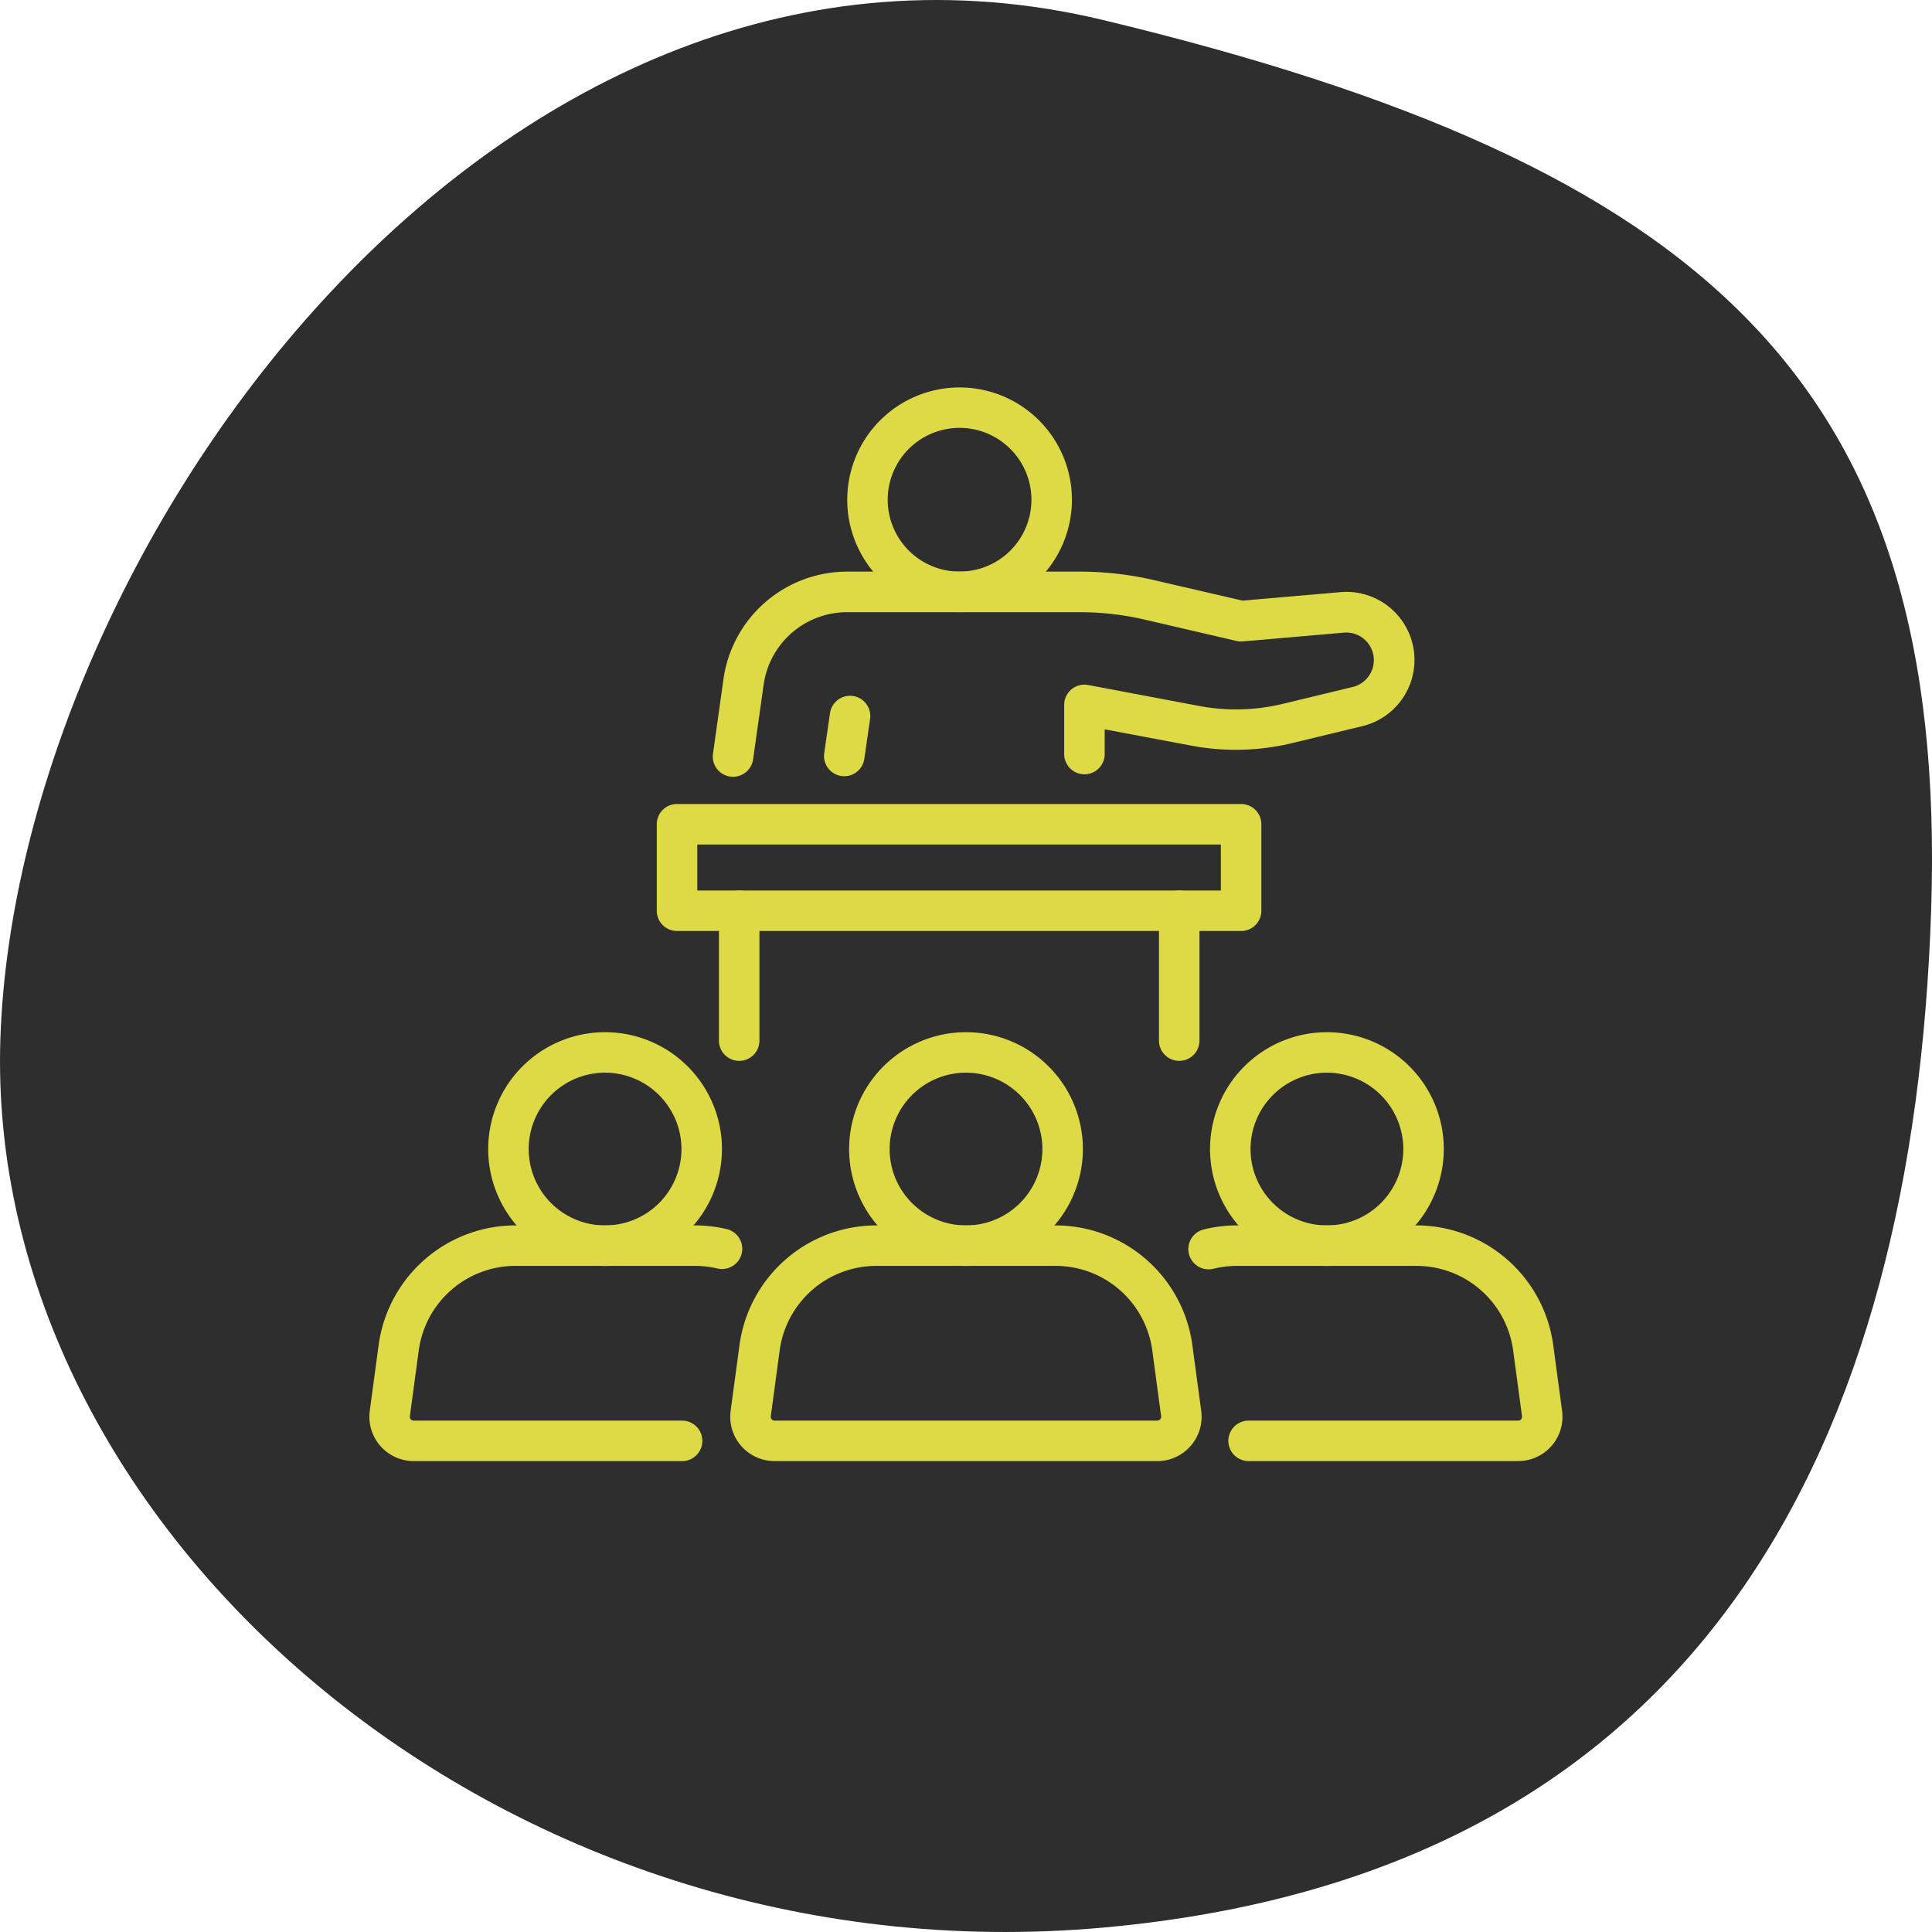
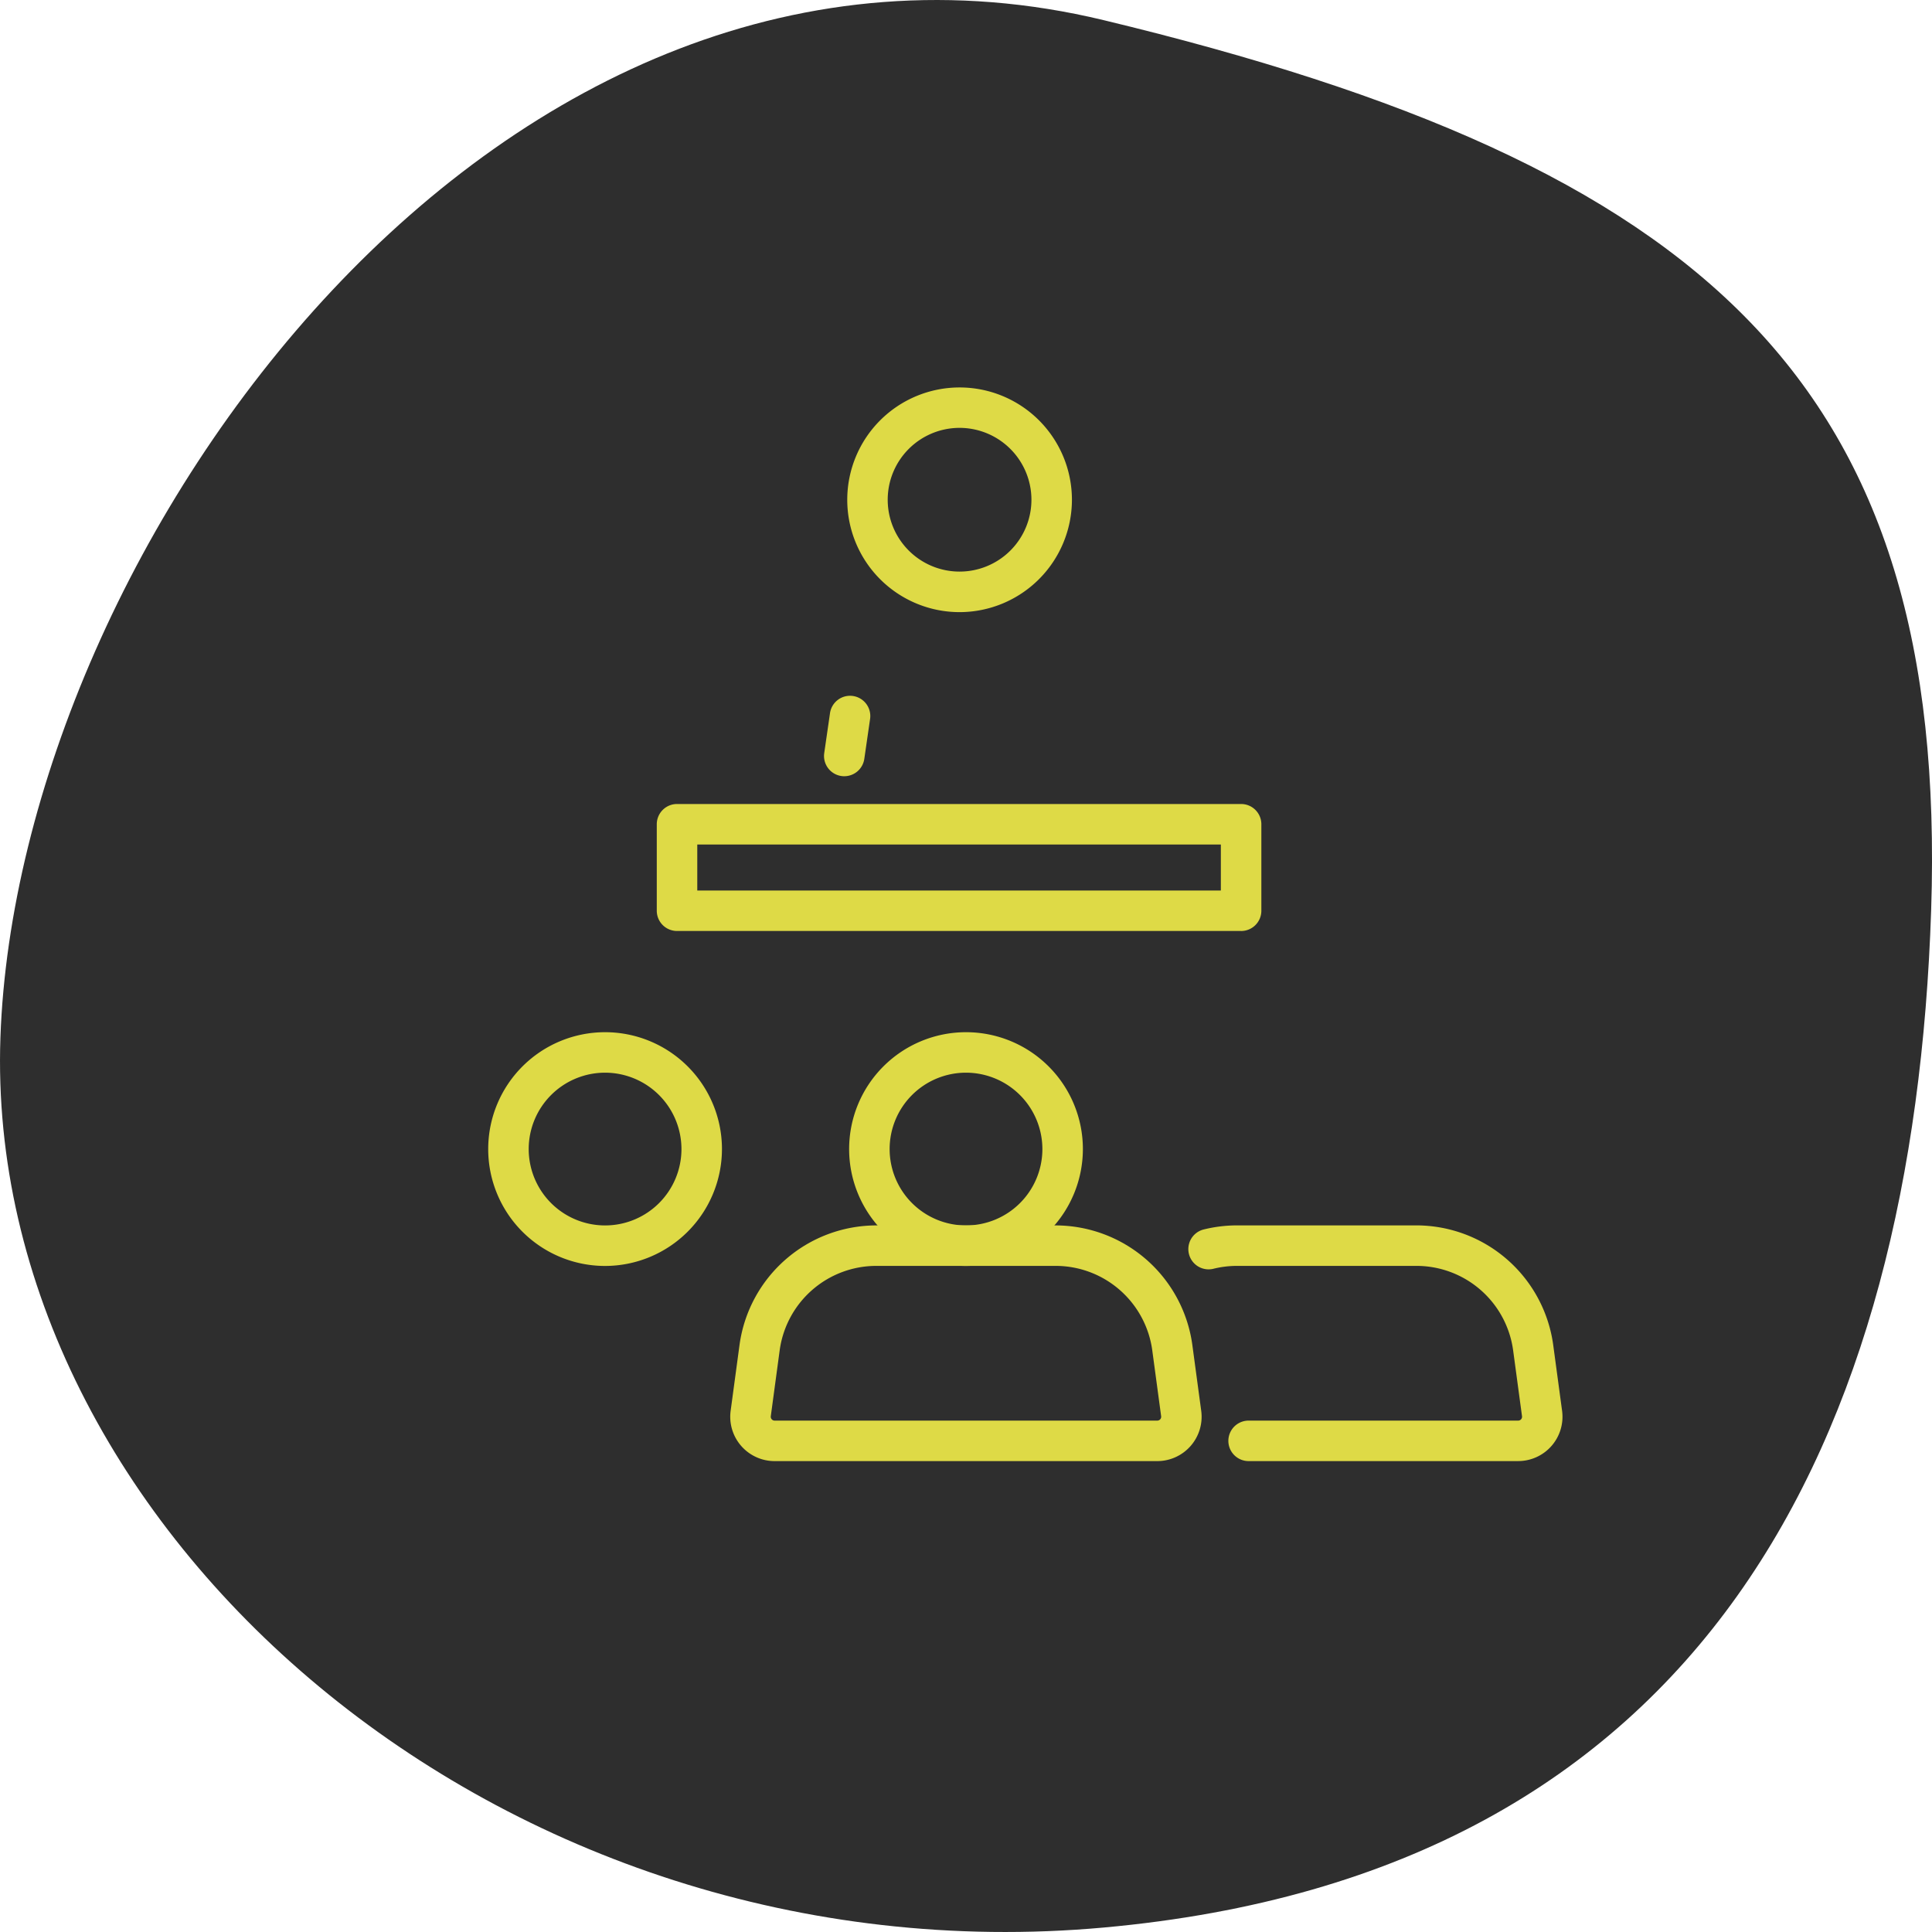
<svg xmlns="http://www.w3.org/2000/svg" width="95.415" height="95.415" viewBox="0 0 95.415 95.415">
  <defs>
    <clipPath id="a">
      <rect width="58.928" height="53.027" fill="none" />
    </clipPath>
  </defs>
  <g transform="translate(-323.758 -45.599)">
    <path d="M.995,40.91c-7.177,29.8,26.017,53.637,50.24,54.484S97.886,70.706,95.195,40.91,70.972.9,44.955.042,8.172,11.11.995,40.91Z" transform="translate(419.173 45.599) rotate(90)" fill="#2e2e2e" />
    <g transform="translate(342 64.731)">
      <g clip-path="url(#a)">
        <path d="M82.146,11.1a5.548,5.548,0,1,1,5.549-5.549A5.555,5.555,0,0,1,82.146,11.1m0-9.1a3.549,3.549,0,1,0,3.549,3.548A3.552,3.552,0,0,0,82.146,2" transform="translate(-52.998 -0.001)" fill="#deda46" />
-         <path d="M56.051,39.662a1.079,1.079,0,0,1-.14-.01,1,1,0,0,1-.852-1.129l.521-3.706a6.171,6.171,0,0,1,6.083-5.287H73.178a16.228,16.228,0,0,1,3.655.418l4.38,1.014,4.834-.419a3.362,3.362,0,0,1,1.08,6.618l-3.446.832a11.862,11.862,0,0,1-5.024.126l-4.253-.8v1.22a1,1,0,0,1-1,1h0a1,1,0,0,1-1-1l0-2.427a1,1,0,0,1,1.186-.983l5.439,1.028a9.853,9.853,0,0,0,4.183-.1l3.446-.832a1.363,1.363,0,0,0-.438-2.682l-4.992.433a.925.925,0,0,1-.312-.022L76.382,31.9a14.214,14.214,0,0,0-3.2-.367H61.663a4.161,4.161,0,0,0-4.1,3.566L57.04,38.8a1,1,0,0,1-.989.861" transform="translate(-38.089 -20.431)" fill="#deda46" />
        <path d="M73.879,53.446a.959.959,0,0,1-.144-.011,1,1,0,0,1-.846-1.133l.283-1.956a1,1,0,1,1,1.979.287l-.283,1.956a1,1,0,0,1-.988.856" transform="translate(-50.425 -34.242)" fill="#deda46" />
        <path d="M74.93,73.055H47.072a1,1,0,0,1-1-1V67.784a1,1,0,0,1,1-1H74.93a1,1,0,0,1,1,1v4.272a1,1,0,0,1-1,1m-26.858-2H73.93V68.784H48.072Z" transform="translate(-31.878 -46.209)" fill="#deda46" />
-         <path d="M57.037,89.062a1,1,0,0,1-1-1V81.649a1,1,0,0,1,2,0v6.413a1,1,0,0,1-1,1" transform="translate(-38.773 -55.802)" fill="#deda46" />
-         <path d="M127.574,89.062a1,1,0,0,1-1-1V81.649a1,1,0,0,1,2,0v6.413a1,1,0,0,1-1,1" transform="translate(-87.578 -55.802)" fill="#deda46" />
        <path d="M78.943,145.974h-18.9a2.191,2.191,0,0,1-2.171-2.484l.44-3.264a6.826,6.826,0,0,1,6.741-5.892h8.877a6.826,6.826,0,0,1,6.742,5.892l.44,3.264a2.191,2.191,0,0,1-2.171,2.484m-13.887-9.641a4.819,4.819,0,0,0-4.759,4.16l-.44,3.264a.191.191,0,0,0,.189.217h18.9a.191.191,0,0,0,.189-.217l-.44-3.264a4.818,4.818,0,0,0-4.759-4.16Z" transform="translate(-40.03 -92.947)" fill="#deda46" />
        <path d="M82.672,114.9a5.772,5.772,0,1,1,5.773-5.772,5.779,5.779,0,0,1-5.773,5.772m0-9.545a3.772,3.772,0,1,0,3.773,3.772,3.777,3.777,0,0,0-3.773-3.772" transform="translate(-53.207 -71.511)" fill="#deda46" />
-         <path d="M15.444,145.974H2.191A2.191,2.191,0,0,1,.02,143.49l.44-3.264A6.826,6.826,0,0,1,7.2,134.333h8.877a6.838,6.838,0,0,1,1.568.182,1,1,0,0,1-.459,1.947,4.858,4.858,0,0,0-1.109-.129H7.2a4.819,4.819,0,0,0-4.759,4.16L2,143.758a.191.191,0,0,0,.189.217H15.444a1,1,0,1,1,0,2" transform="translate(0 -92.947)" fill="#deda46" />
        <path d="M24.817,114.9a5.772,5.772,0,1,1,5.773-5.772,5.779,5.779,0,0,1-5.773,5.772m0-9.545a3.772,3.772,0,1,0,3.773,3.772,3.777,3.777,0,0,0-3.773-3.772" transform="translate(-13.177 -71.511)" fill="#deda46" />
        <path d="M147.514,145.974H134.2a1,1,0,0,1,0-2h13.313a.191.191,0,0,0,.189-.217l-.44-3.264a4.819,4.819,0,0,0-4.759-4.16h-8.876a4.84,4.84,0,0,0-1.185.147,1,1,0,0,1-.491-1.938,6.843,6.843,0,0,1,1.676-.209H142.5a6.827,6.827,0,0,1,6.741,5.892l.44,3.264a2.19,2.19,0,0,1-2.171,2.484" transform="translate(-90.777 -92.947)" fill="#deda46" />
-         <path d="M140.527,114.9a5.772,5.772,0,1,1,5.773-5.772,5.779,5.779,0,0,1-5.773,5.772m0-9.545a3.772,3.772,0,1,0,3.773,3.772,3.777,3.777,0,0,0-3.773-3.772" transform="translate(-93.238 -71.511)" fill="#deda46" />
      </g>
    </g>
  </g>
</svg>